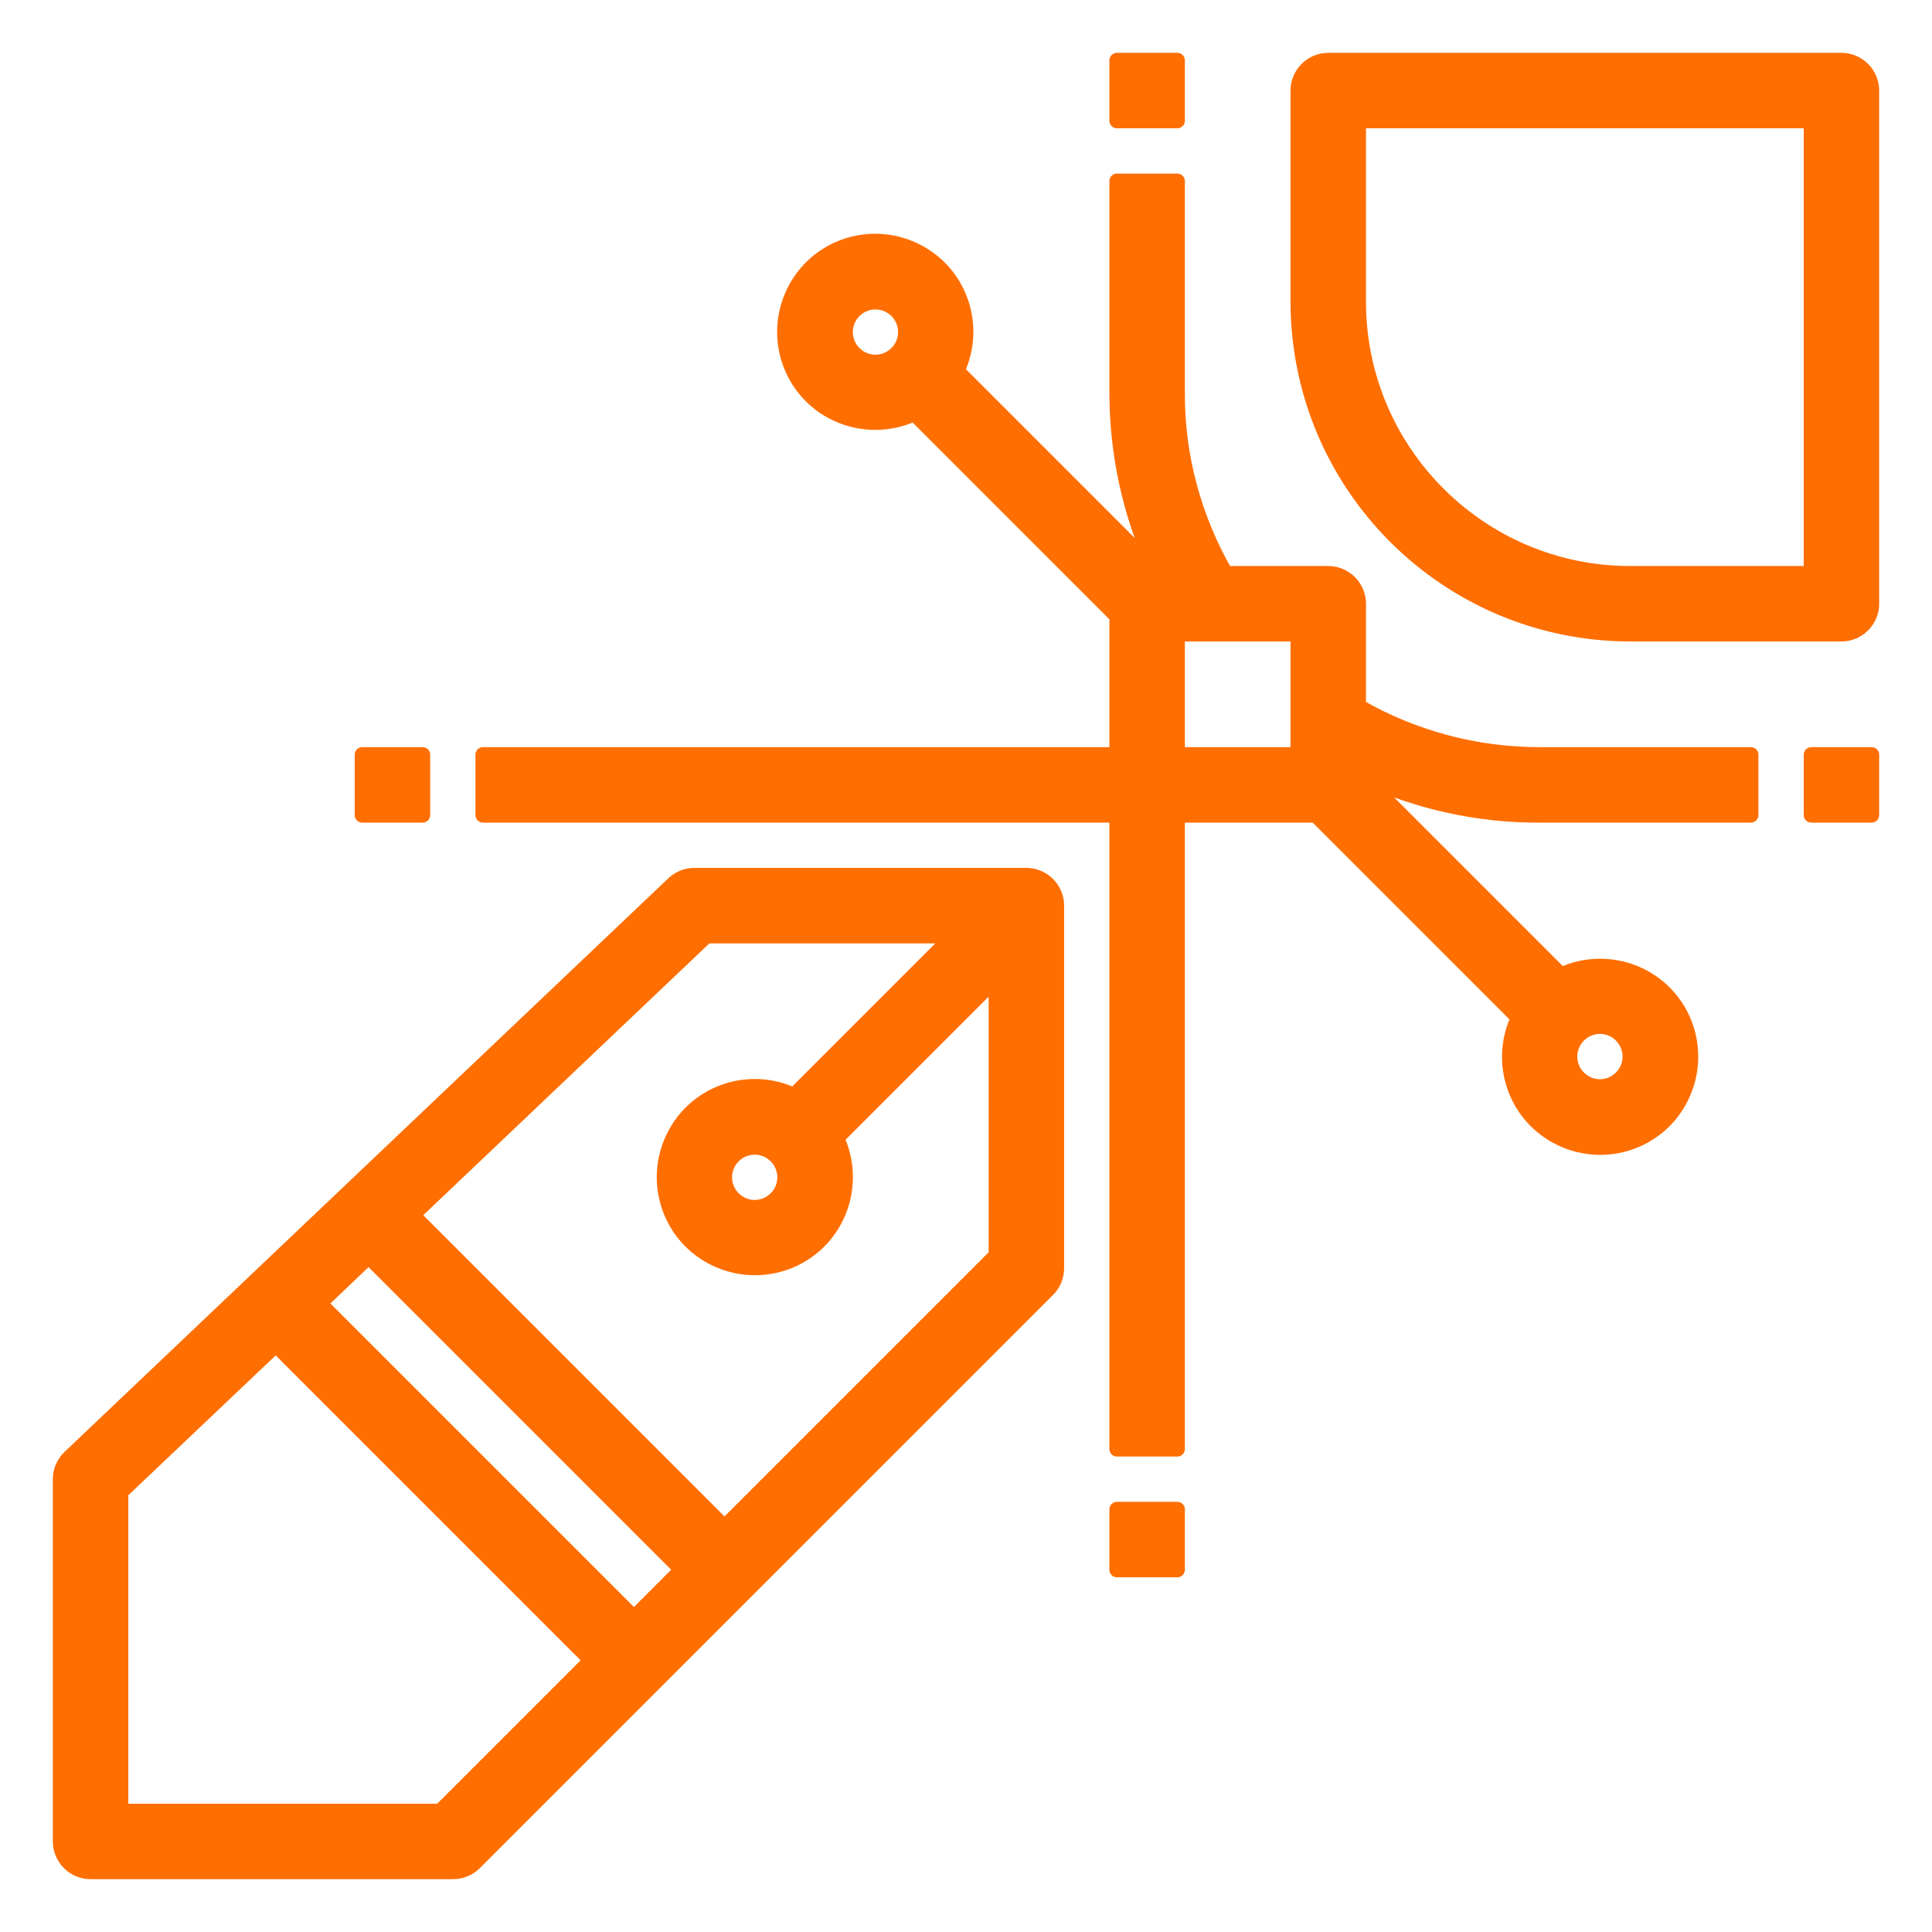
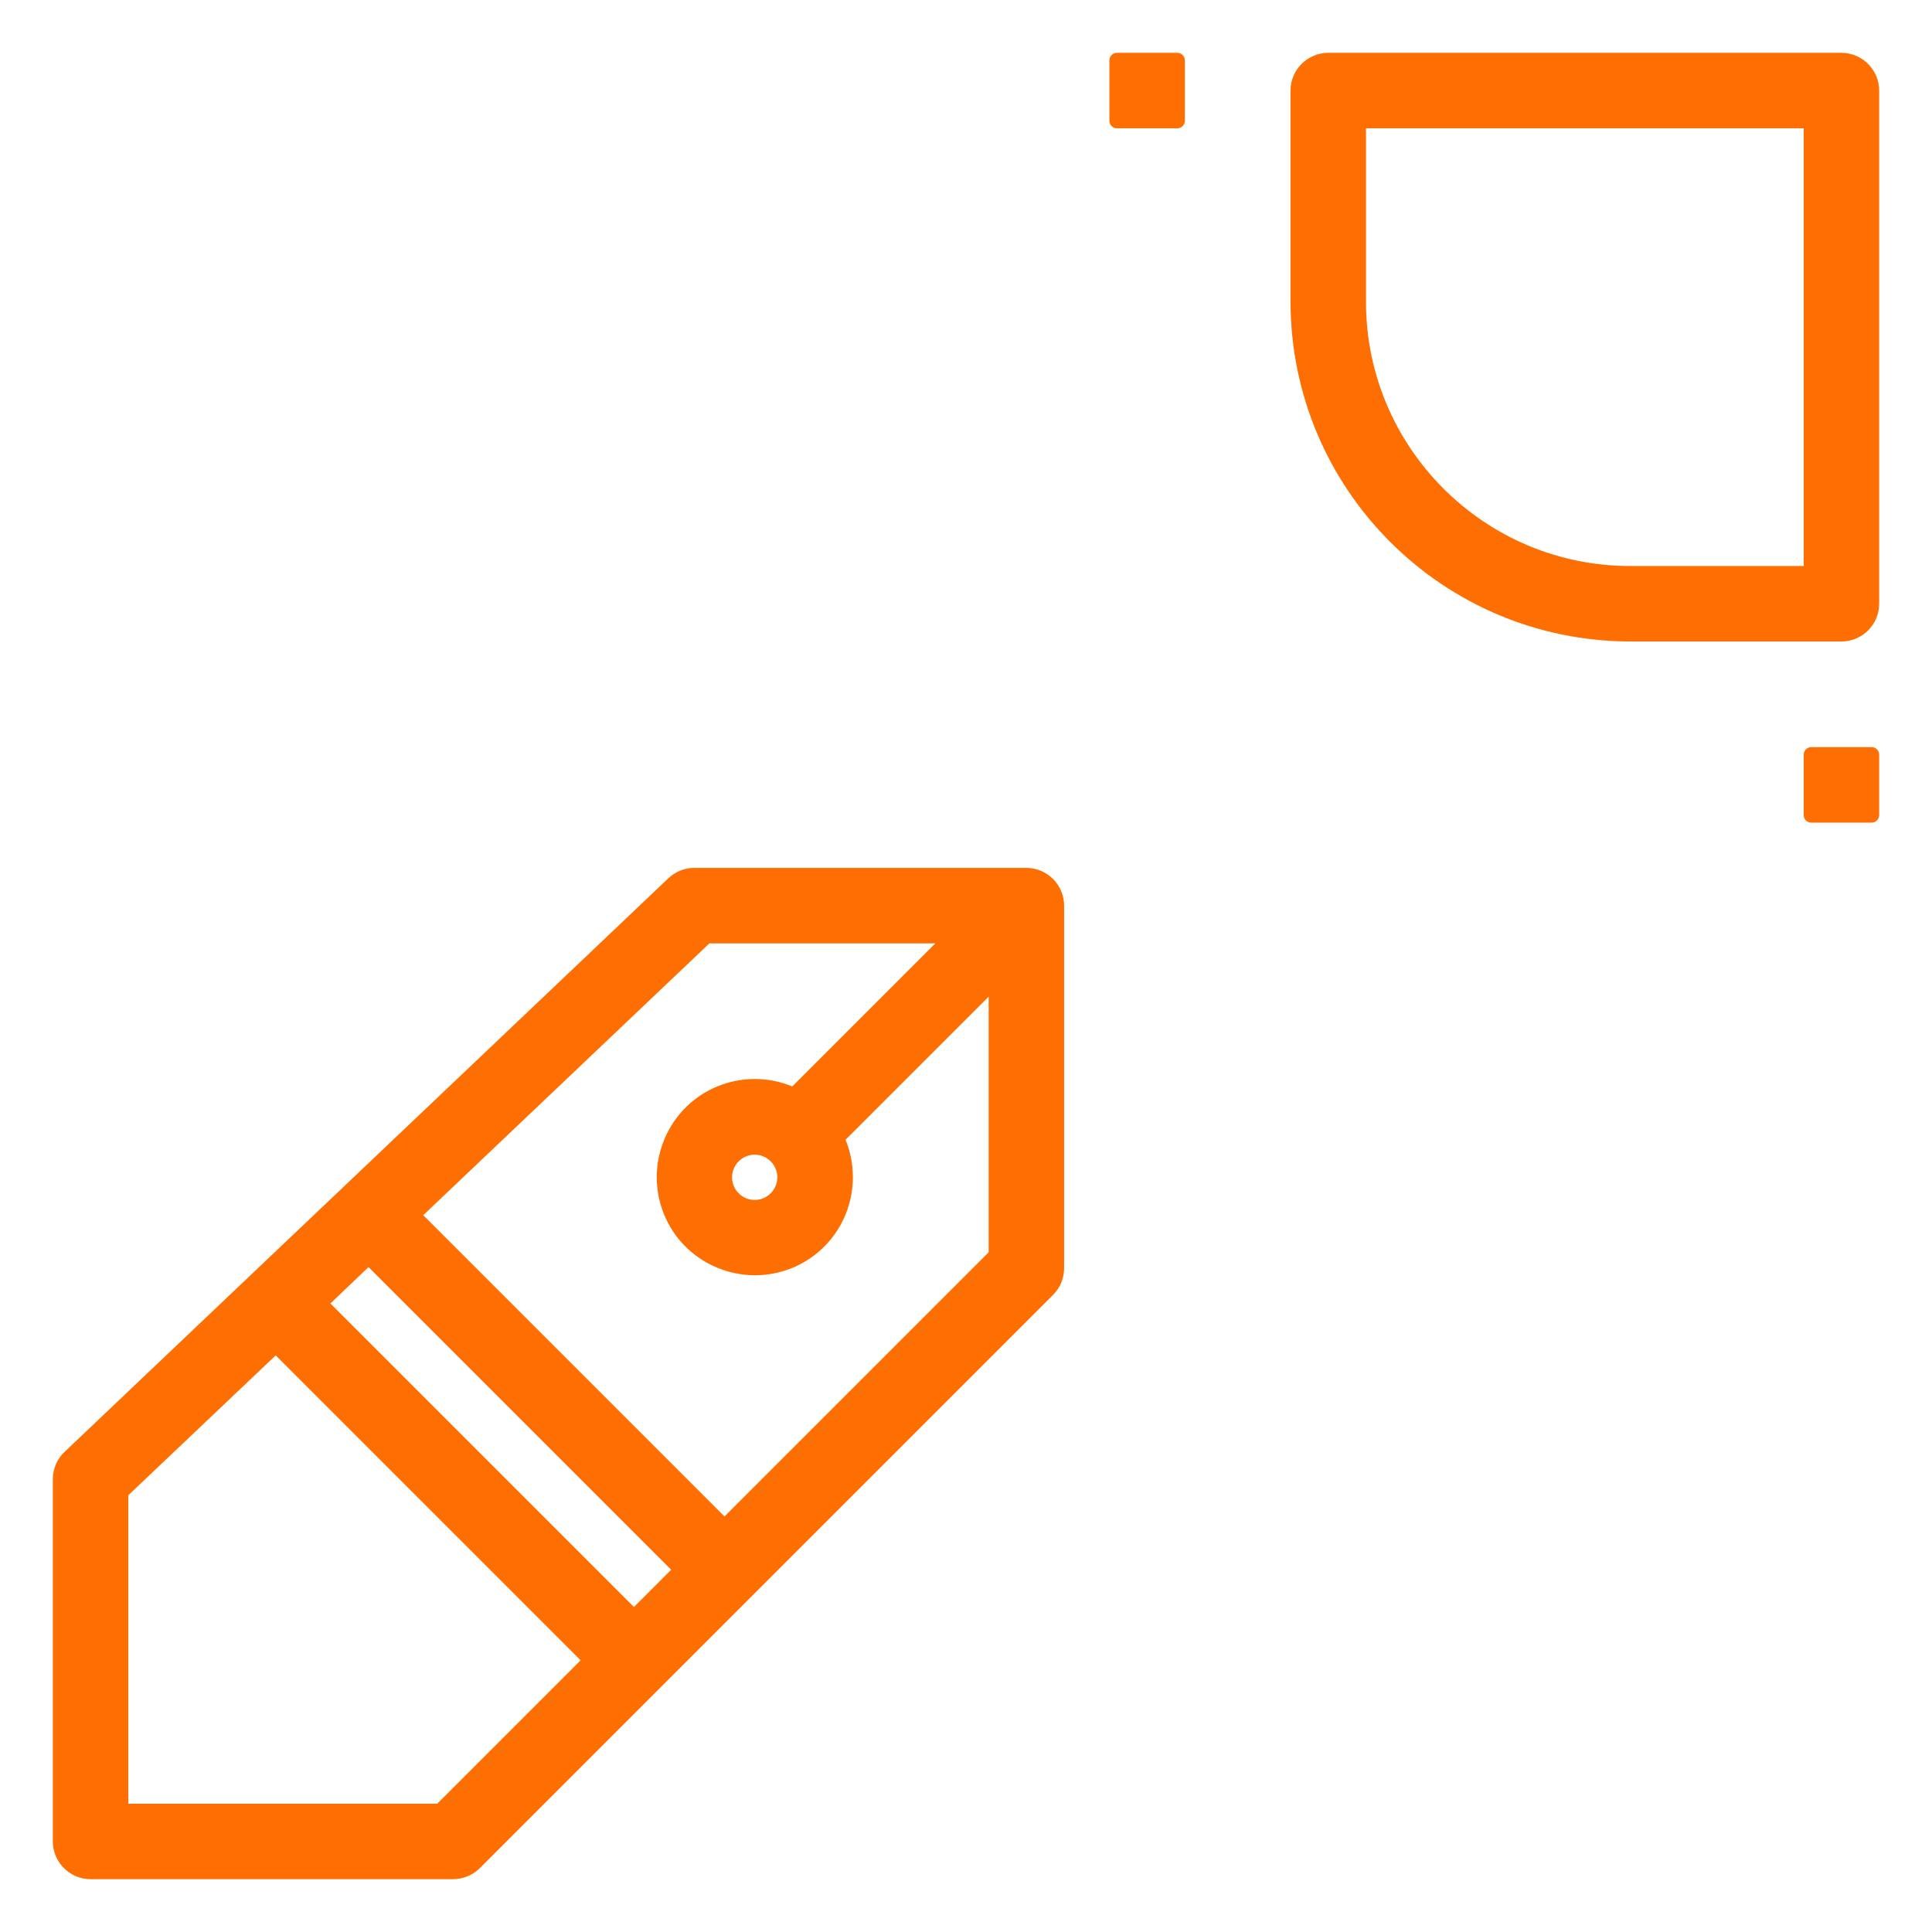
<svg xmlns="http://www.w3.org/2000/svg" version="1.1" id="outline" x="0px" y="0px" viewBox="0 0 512 512" style="enable-background:new 0 0 512 512;" xml:space="preserve">
  <style type="text/css">
	.st0{fill:#FF6E00;stroke:#FF6E00;stroke-width:4;stroke-linecap:round;stroke-linejoin:round;stroke-miterlimit:10;}
</style>
-   <path class="st0" d="M96,200h16v16H96V200z" />
-   <path class="st0" d="M296,400h16v16h-16V400z" />
  <path class="st0" d="M272,232h-88c-2.1,0-4,0.8-5.5,2.2l-160,152c-1.6,1.5-2.5,3.6-2.5,5.8v96c0,4.4,3.6,8,8,8h96  c2.1,0,4.2-0.8,5.7-2.3l152-152c1.5-1.5,2.3-3.5,2.3-5.7v-96C280,235.6,276.4,232,272,232z M97.7,333l83,83L168,428.7l-83.3-83.3  L97.7,333z M116.7,480H32v-84.6l41.1-39l83.6,83.6L116.7,480z M192,404.7L109.3,322l77.9-74h65.5l-42.3,42.3  c-12-5.7-26.3-0.7-32,11.3s-0.7,26.3,11.3,32c12,5.7,26.3,0.7,32-11.3c3.1-6.5,3.1-14.2,0-20.7l42.3-42.3v73.4L192,404.7z M208,312  c0,4.4-3.6,8-8,8s-8-3.6-8-8s3.6-8,8-8C204.4,304,208,307.6,208,312z" />
  <path class="st0" d="M480,200h16v16h-16V200z" />
-   <path class="st0" d="M360,187.2V160c0-4.4-3.6-8-8-8h-27.2c-8.4-14.6-12.9-31.1-12.8-48V48h-16v56c0,16.2,3.5,32.3,10.3,47  l-52.7-52.7c5.7-12,0.7-26.3-11.3-32s-26.3-0.7-32,11.3c-5.7,12-0.7,26.3,11.3,32c6.5,3.1,14.2,3.1,20.7,0l53.7,53.7V200H128v16h168  v168h16V216h36.7l53.7,53.7c-5.7,12-0.7,26.3,11.3,32c12,5.7,26.3,0.7,32-11.3c5.7-12,0.7-26.3-11.3-32c-6.5-3.1-14.2-3.1-20.7,0  L361,205.7c14.7,6.8,30.8,10.4,47,10.3h56v-16h-56C391.1,200,374.6,195.6,360,187.2z M224,88c0-4.4,3.6-8,8-8s8,3.6,8,8s-3.6,8-8,8  C227.6,96,224,92.4,224,88z M344,200h-32v-32h32V200z M432,280c0,4.4-3.6,8-8,8s-8-3.6-8-8s3.6-8,8-8C428.4,272,432,275.6,432,280z" />
  <path class="st0" d="M296,16h16v16h-16V16z" />
  <path class="st0" d="M488,16H352c-4.4,0-8,3.6-8,8v56c0.1,48.6,39.4,87.9,88,88h56c4.4,0,8-3.6,8-8V24C496,19.6,492.4,16,488,16z   M480,152h-48c-39.7,0-72-32.3-72-72V32h120V152z" />
</svg>